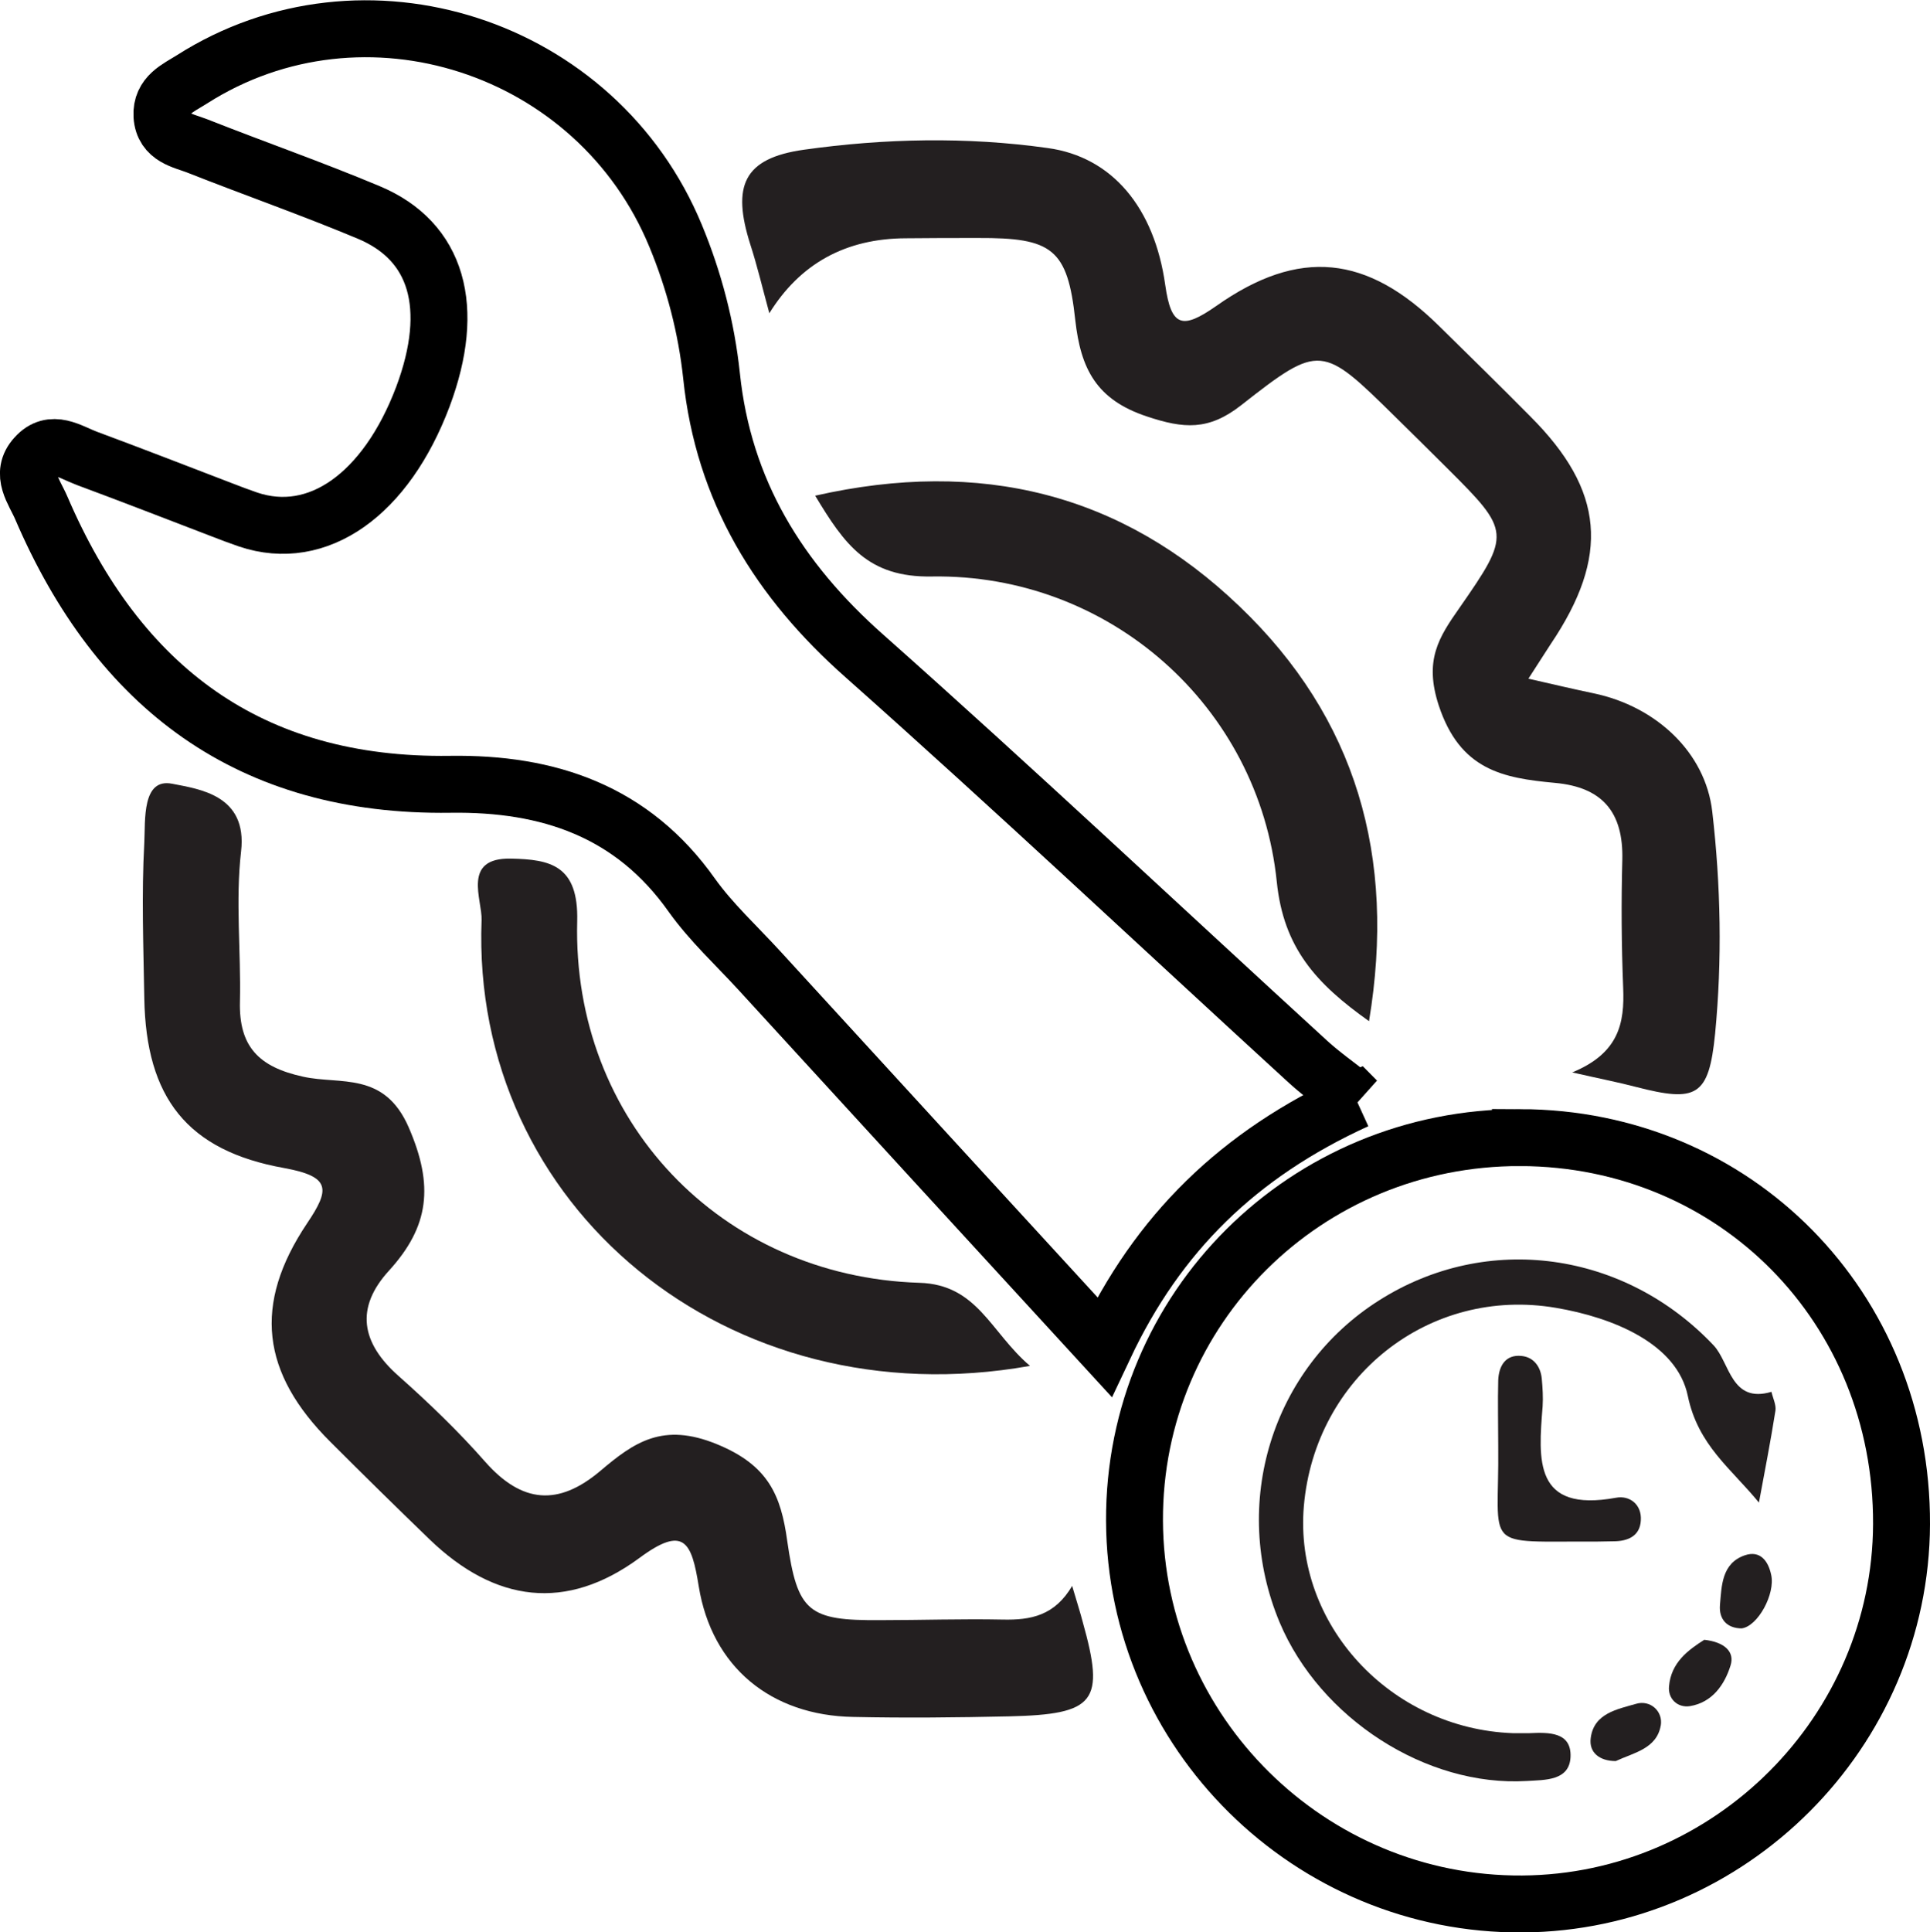
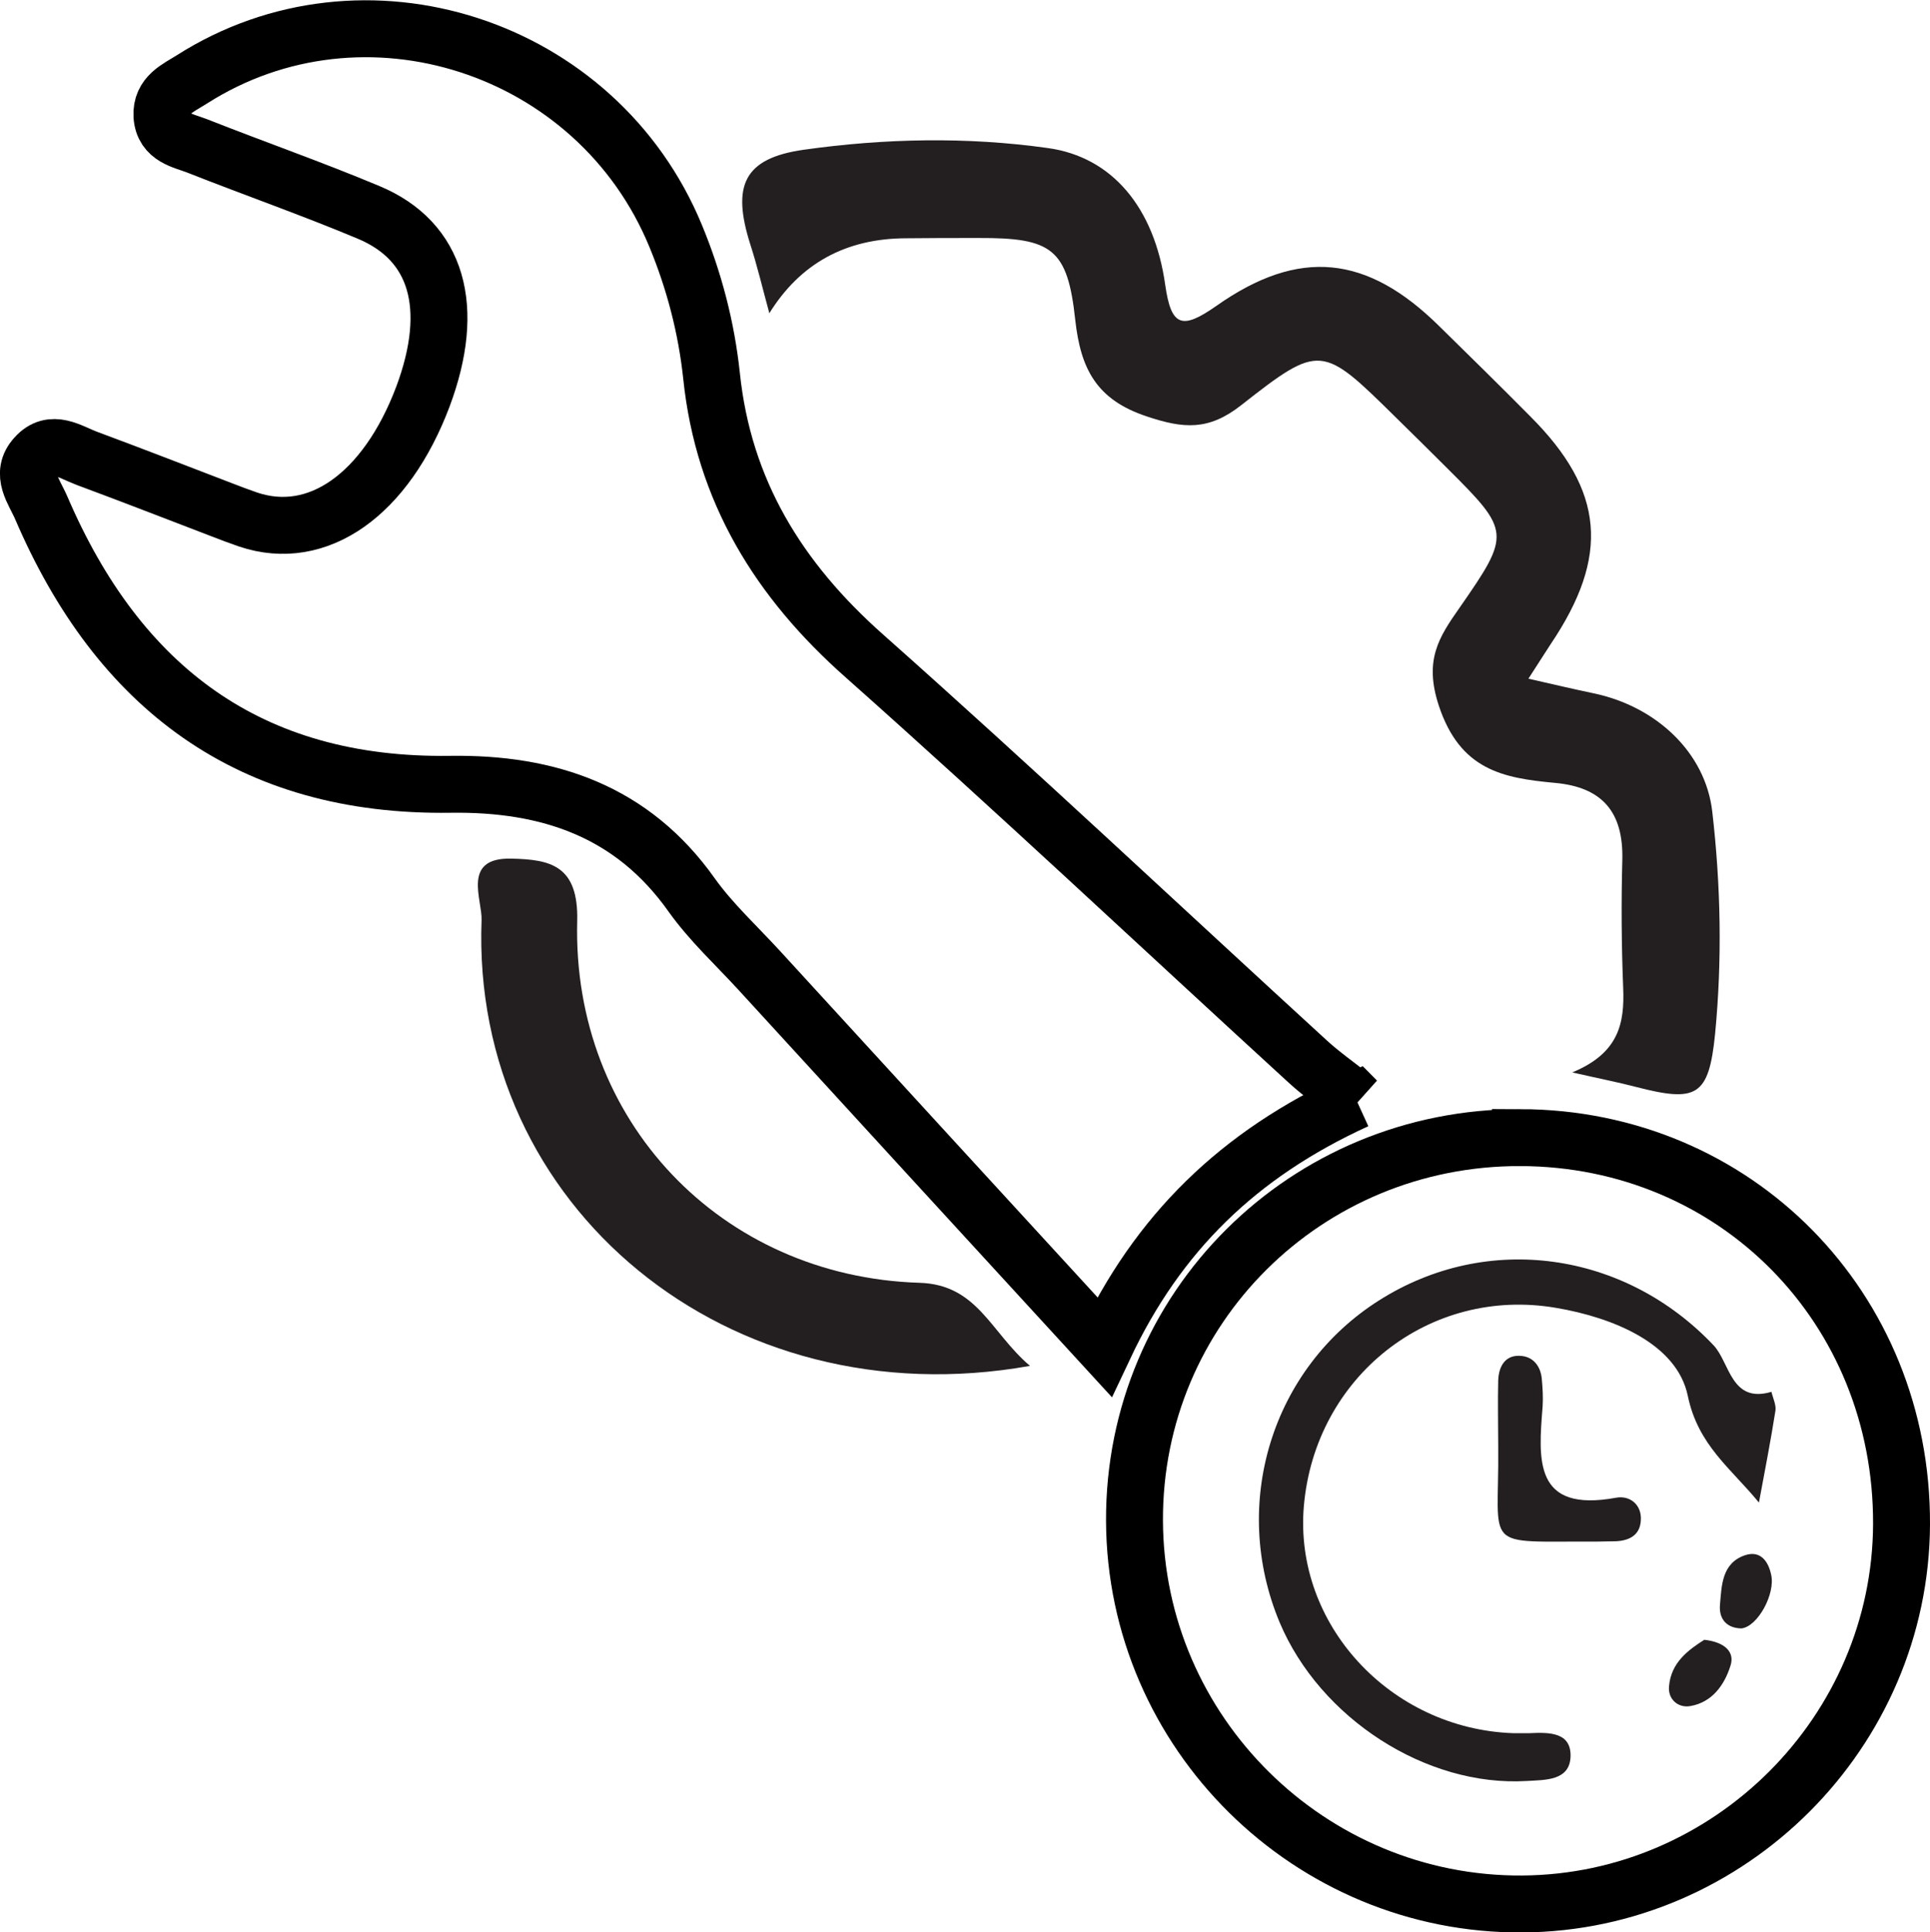
<svg xmlns="http://www.w3.org/2000/svg" id="Layer_2" data-name="Layer 2" viewBox="0 0 67.81 67.87">
  <defs>
    <style>
      .cls-1 {
        fill: #231f20;
      }

      .cls-2 {
        fill: none;
        stroke: #000;
        stroke-miterlimit: 10;
        stroke-width: 2px;
      }
    </style>
  </defs>
  <g id="Layer_1-2" data-name="Layer 1">
    <g>
      <path class="cls-2" d="M47.66,38.65c-4.16,1.9-6.98,4.67-8.86,8.66-4.14-4.51-8.14-8.87-12.14-13.24-.79-.86-1.67-1.67-2.35-2.62-2.09-2.96-5.04-3.95-8.49-3.9-7.05,.1-11.66-3.4-14.37-9.71-.25-.58-.76-1.19-.2-1.8,.57-.64,1.21-.16,1.8,.06,1.59,.59,3.16,1.2,4.75,1.81,.3,.12,.61,.23,.92,.34,2.44,.82,4.84-.87,6.14-4.32,1.17-3.13,.51-5.46-1.91-6.47-1.98-.83-4.01-1.54-6.01-2.33-.51-.2-1.2-.29-1.25-1.06-.04-.73,.56-.97,1.05-1.28,6.04-3.85,14.24-1.2,17,5.5,.65,1.57,1.08,3.22,1.26,4.91,.42,4.04,2.36,7.18,5.38,9.85,5.26,4.67,10.39,9.5,15.58,14.25,.47,.43,1,.8,1.71,1.36Z" />
      <path class="cls-1" d="M27.03,11c-.25-.92-.43-1.68-.67-2.42-.65-2.05-.24-3.02,1.88-3.32,2.84-.4,5.73-.46,8.57-.06,2.27,.31,3.75,2.1,4.13,4.81,.21,1.48,.6,1.57,1.79,.74,2.92-2.06,5.31-1.79,7.84,.71,1.07,1.05,2.14,2.1,3.2,3.17,2.6,2.6,2.8,4.9,.71,8-.21,.32-.41,.64-.78,1.21,.88,.2,1.6,.37,2.32,.52,2.16,.46,3.9,2.06,4.14,4.15,.3,2.59,.35,5.21,.1,7.8-.22,2.21-.65,2.42-2.78,1.87-.61-.16-1.23-.28-2.24-.51,1.65-.68,1.84-1.74,1.79-2.97-.06-1.5-.07-3-.03-4.5,.04-1.66-.69-2.55-2.37-2.7-1.83-.17-3.33-.45-4.08-2.72-.52-1.59,0-2.39,.73-3.43,1.81-2.6,1.79-2.69-.42-4.89-.6-.6-1.2-1.19-1.81-1.79-2.6-2.56-2.66-2.62-5.45-.43-1.14,.89-2.01,.82-3.3,.39-1.79-.59-2.33-1.69-2.52-3.38-.27-2.52-.82-2.9-3.41-2.89-.85,0-1.69,0-2.54,.01q-3.18,.01-4.81,2.65Z" />
-       <path class="cls-1" d="M37.67,55.71c.19,.64,.29,.95,.37,1.26,.79,2.81,.45,3.25-2.59,3.32-1.82,.04-3.65,.06-5.47,.02-2.89-.05-4.97-1.75-5.43-4.59-.25-1.55-.51-2.16-2.09-.99-2.56,1.88-5.06,1.57-7.37-.66-1.17-1.13-2.33-2.27-3.48-3.42-2.43-2.42-2.73-4.83-.82-7.68,.81-1.2,.83-1.64-.8-1.94-3.42-.61-4.86-2.48-4.92-5.96-.03-1.82-.1-3.65,0-5.47,.04-.78-.09-2.28,.98-2.07,.96,.19,2.65,.4,2.42,2.38-.2,1.73,0,3.51-.04,5.27-.04,1.58,.66,2.3,2.22,2.64,1.3,.29,2.85-.2,3.71,1.78,.89,2.05,.72,3.48-.69,5.03-1.2,1.31-.98,2.54,.33,3.7,1.07,.95,2.11,1.95,3.05,3.02,1.29,1.46,2.57,1.56,4.04,.32,1.19-1.01,2.2-1.72,4.1-.94,1.81,.74,2.25,1.8,2.47,3.4,.36,2.5,.74,2.8,3.28,2.78,1.43,0,2.86-.05,4.3-.02,.97,.02,1.82-.13,2.44-1.2Z" />
-       <path class="cls-1" d="M28.65,17.41c5.8-1.31,10.76-.08,14.9,3.89,4.1,3.92,5.51,8.79,4.55,14.57-1.86-1.32-3-2.57-3.24-4.89-.63-6.18-5.9-10.83-12.12-10.73-2.25,.04-3.07-1.13-4.1-2.84Z" />
      <path class="cls-1" d="M36.18,47.98c-10.61,1.89-19.64-5.61-19.26-15.66,.03-.71-.71-2.2,1.04-2.16,1.37,.03,2.37,.23,2.32,2.2-.18,7,5.05,12.48,12.02,12.7,2.05,.06,2.5,1.74,3.89,2.92Z" />
      <path class="cls-2" d="M53.42,39.96c-7.54-.02-13.59,5.99-13.56,13.46,.03,7.45,6.17,13.51,13.63,13.46,7.3-.05,13.29-6.05,13.32-13.34,.03-7.61-5.84-13.56-13.39-13.58Z" />
      <path class="cls-1" d="M52.64,48.48c.02-.49,.25-.91,.82-.85,.42,.04,.67,.37,.71,.8,.03,.32,.05,.65,.03,.97-.15,1.88-.32,3.74,2.58,3.21,.48-.09,.91,.24,.87,.8-.03,.55-.46,.73-.96,.73-.19,0-.39,.01-.58,.01-4.11-.02-3.43,.36-3.47-3.34,0-.78-.02-1.56,0-2.34Z" />
-       <path class="cls-1" d="M58.35,60.61c-.14,.82-.96,.96-1.58,1.25-.57,0-.95-.3-.88-.81,.11-.87,.94-1.01,1.59-1.2,.5-.15,.96,.26,.87,.77Z" />
      <path class="cls-1" d="M60.8,58.51c-.21,.67-.64,1.29-1.42,1.42-.44,.07-.78-.26-.74-.69,.07-.85,.69-1.29,1.24-1.64,.71,.08,1.08,.42,.92,.91Z" />
      <path class="cls-1" d="M61.2,57.2c-.52,0-.81-.32-.77-.82,.06-.68,.06-1.47,.88-1.75,.54-.18,.82,.21,.92,.69,.15,.67-.47,1.81-1.04,1.88Z" />
      <path class="cls-1" d="M61.8,52.78c-.98-1.2-2.14-2.01-2.5-3.75-.38-1.83-2.62-2.75-4.63-3.09-4.45-.76-8.47,2.42-8.86,6.97-.35,4.14,3.03,7.81,7.34,7.97,.2,0,.39,0,.59,0,.67-.03,1.48-.05,1.44,.84-.04,.84-.91,.8-1.54,.84-3.53,.21-7.26-2.2-8.68-5.57-1.74-4.16-.28-8.92,3.49-11.31,3.81-2.42,8.64-1.72,11.76,1.58,.57,.61,.61,2.05,2.03,1.63,.05,.22,.17,.46,.14,.66-.17,1.08-.38,2.15-.58,3.23Z" />
    </g>
  </g>
</svg>